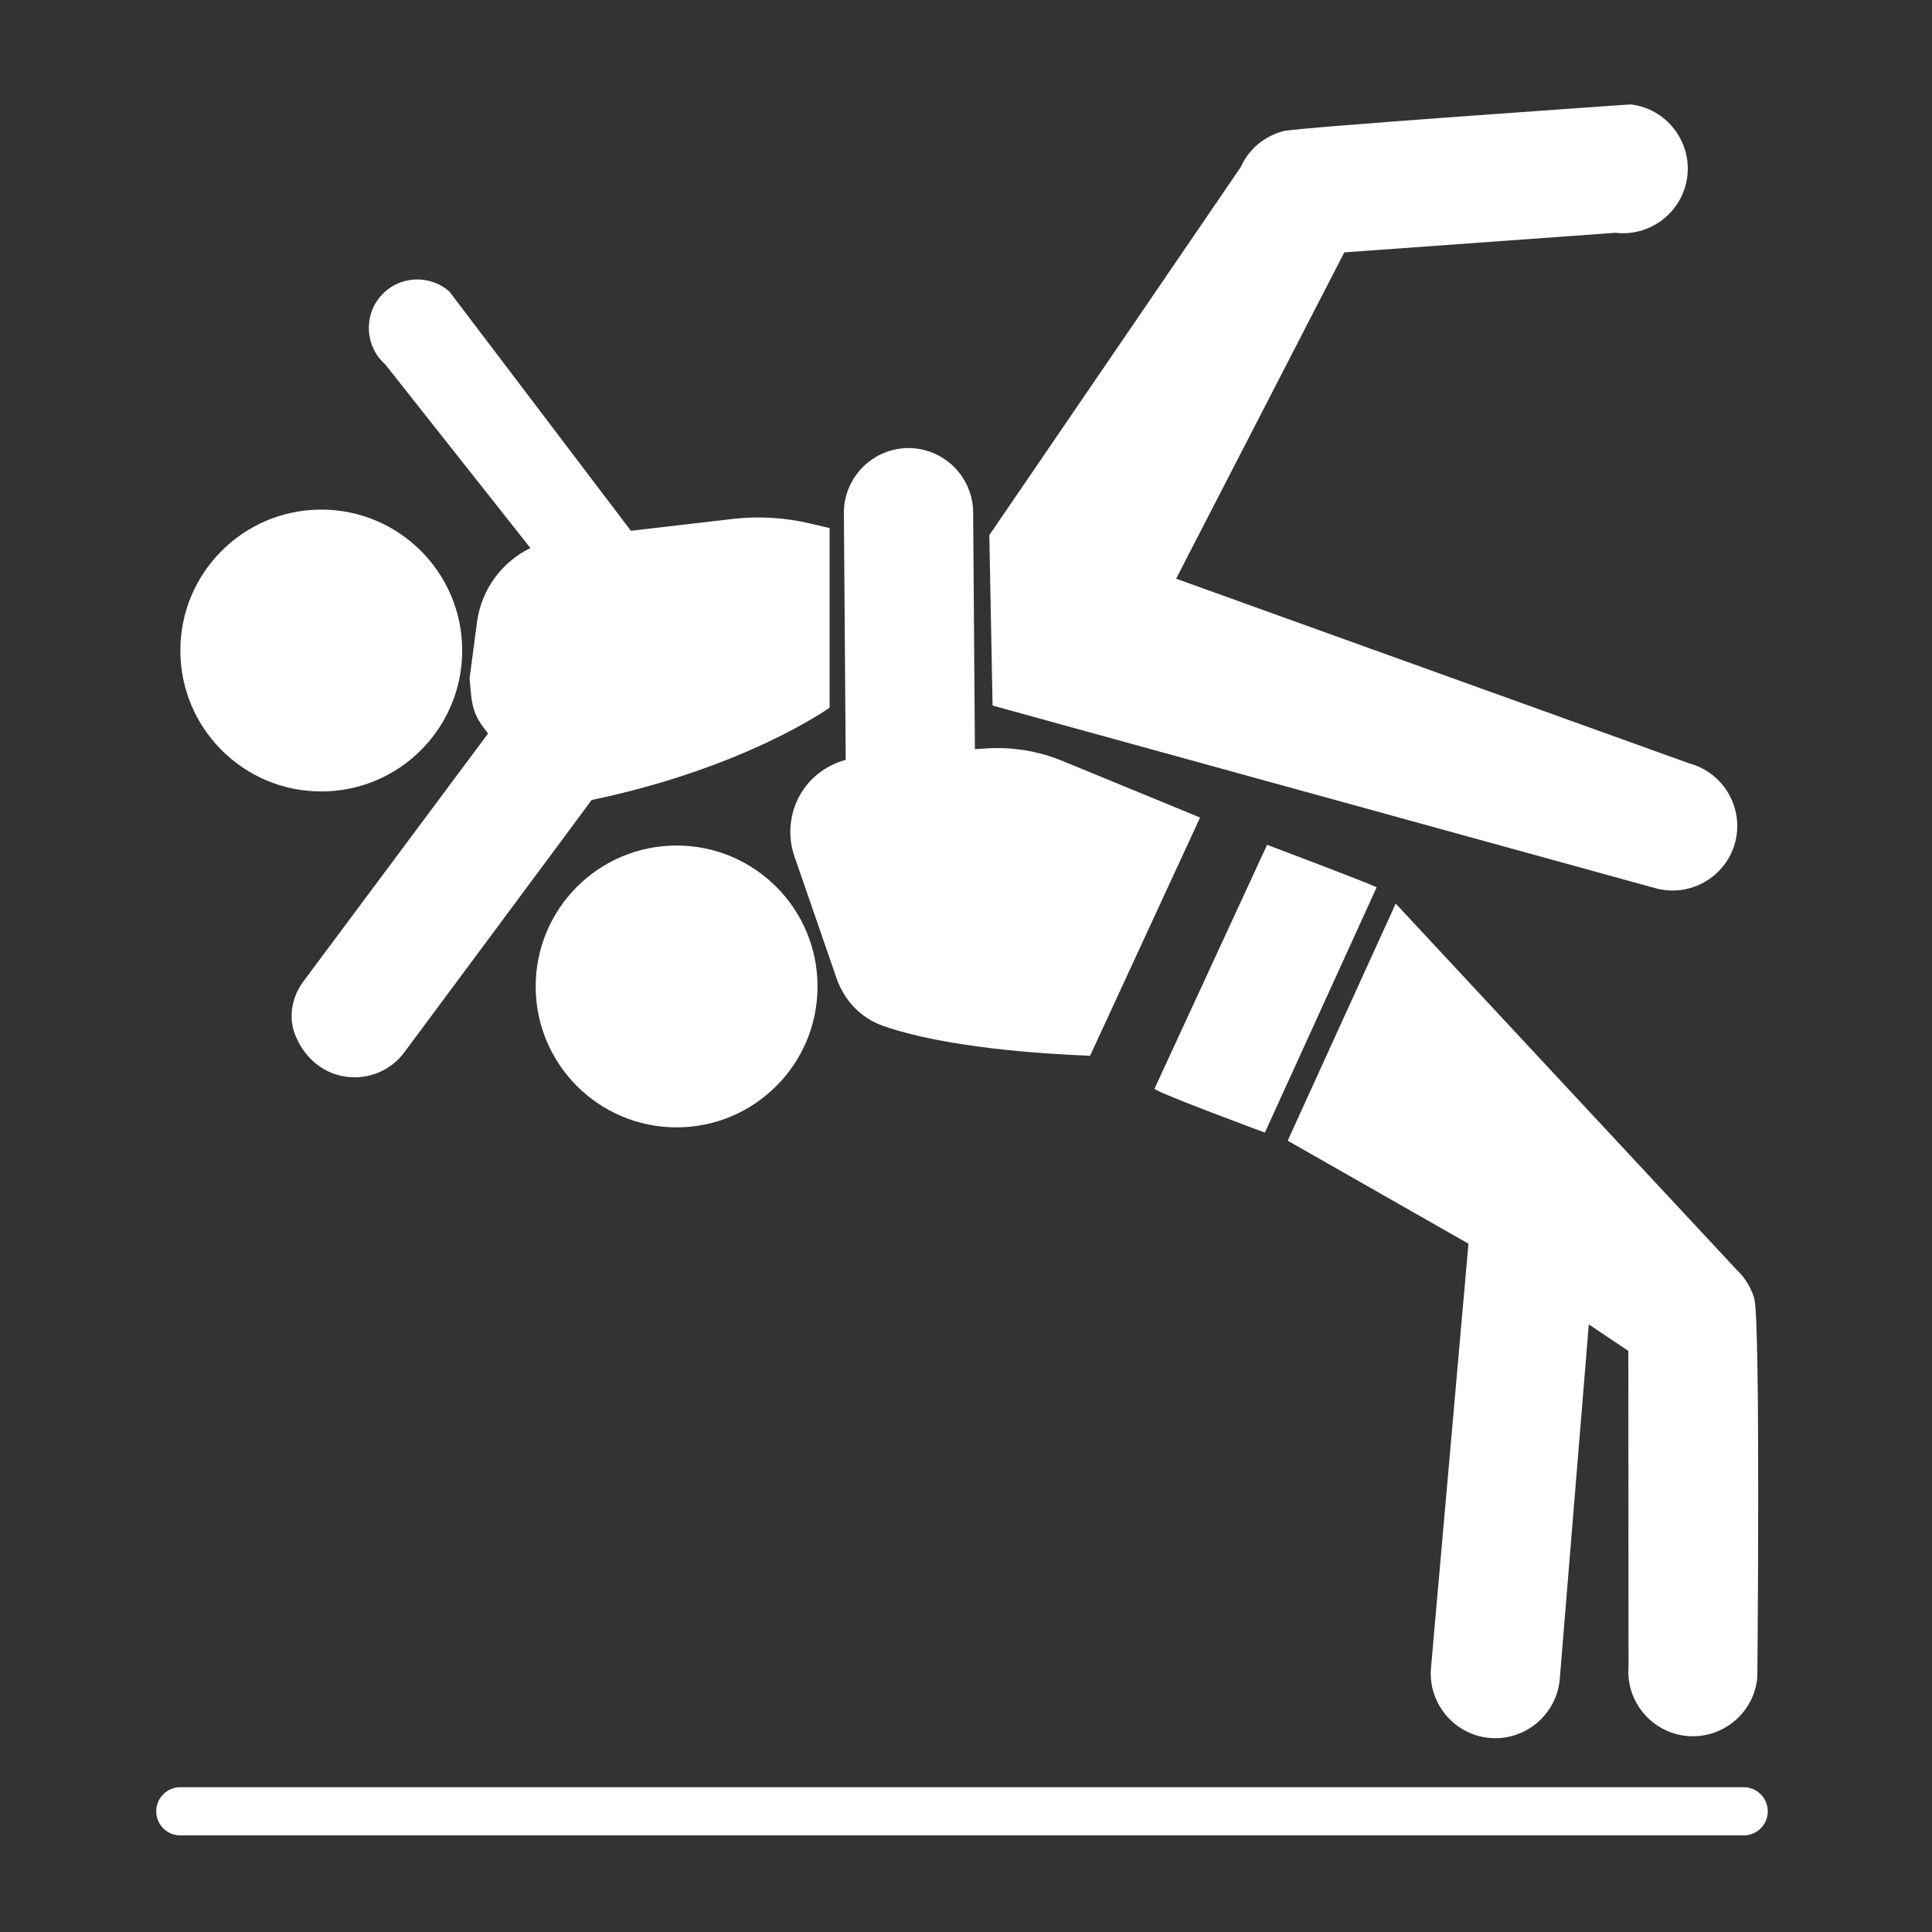
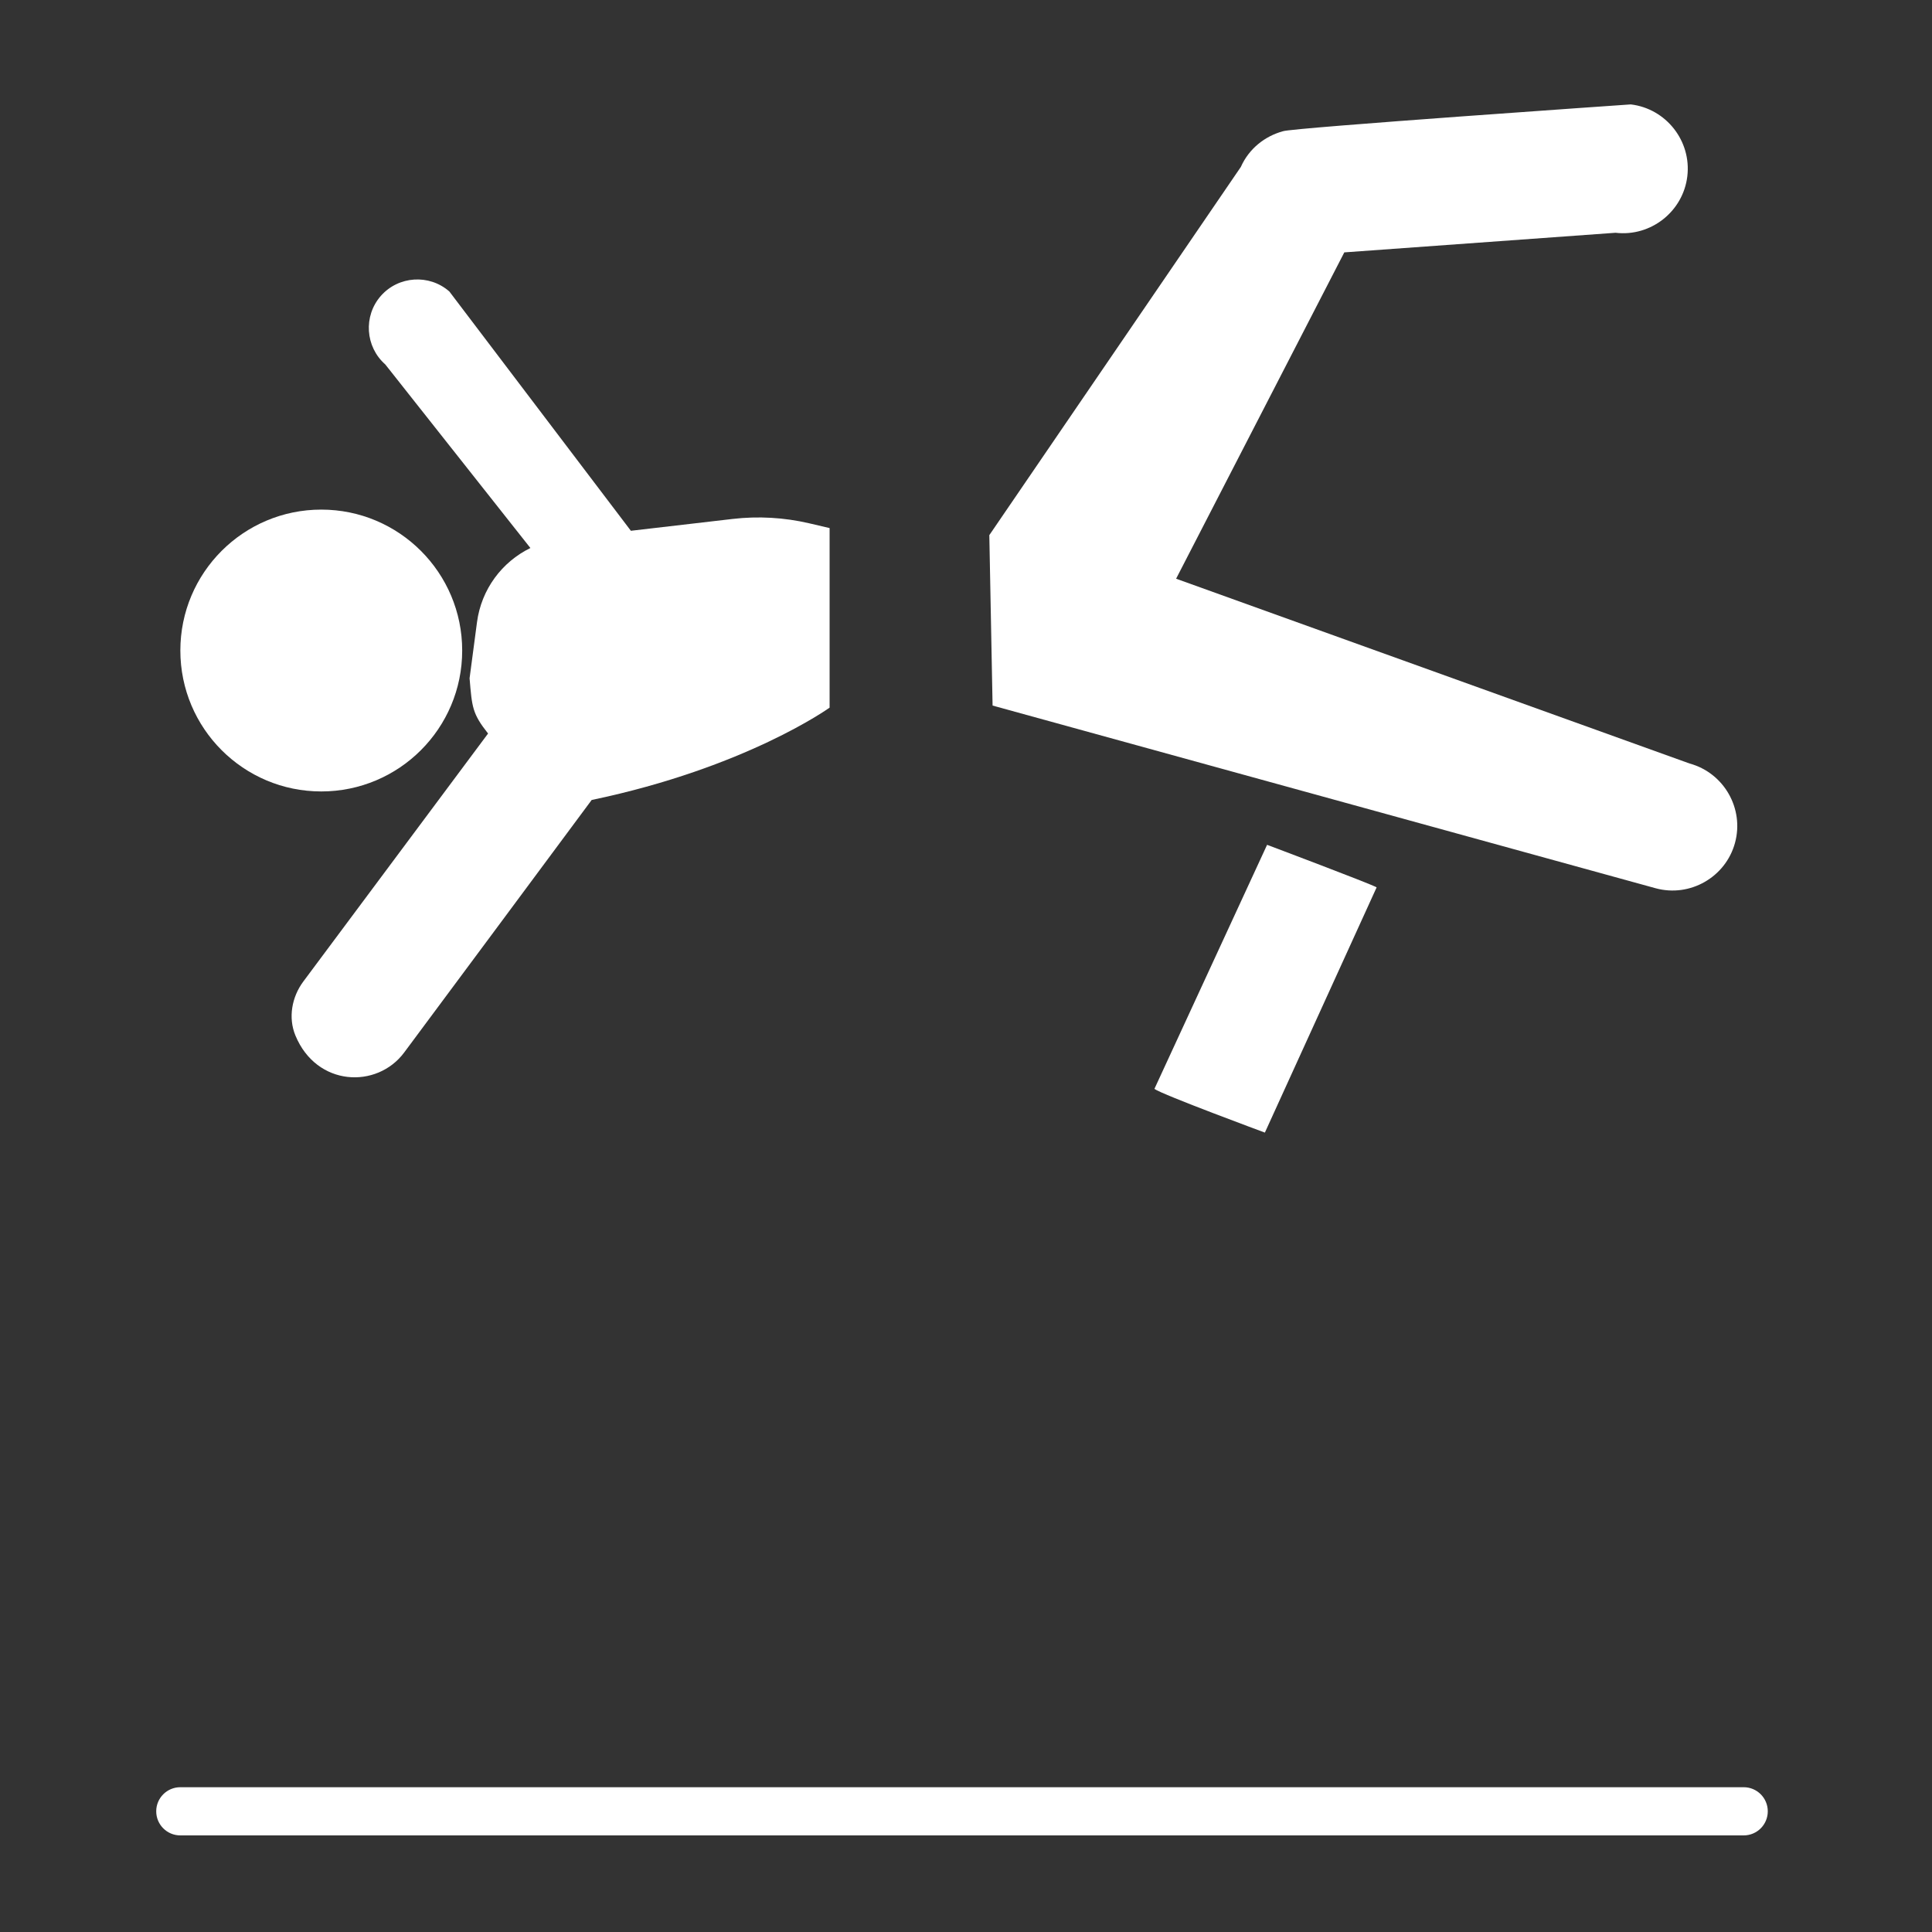
<svg xmlns="http://www.w3.org/2000/svg" height="300px" width="300px" fill="#ffffff" version="1.1" x="0px" y="0px" viewBox="0 0 100 100" style="enable-background:new 0 0 100 100;" xml:space="preserve">
  <rect x="0" y="0" width="100" height="100" fill="#333333" stroke="none" />
  <g>
    <path d="M90.253,95H9.333c-0.689,0-1.247-0.558-1.247-1.247s0.558-1.247,1.247-1.247   h80.92c0.689,0,1.247,0.558,1.247,1.247S90.942,95,90.253,95z" />
-     <circle cx="35.021" cy="51.058" r="7.294" />
    <circle cx="16.629" cy="33.671" r="7.294" />
    <path d="M41.88,27.085c-1.298-0.302-2.638-0.378-3.962-0.224L32.654,27.473   l-9.396-12.386c-1.038-0.912-2.634-0.809-3.546,0.229   c-0.912,1.038-0.809,2.634,0.229,3.546l7.512,9.503   c-1.475,0.72-2.539,2.14-2.764,3.841l-0.384,2.902   c0.128,1.503,0.138,1.822,0.957,2.859l-9.561,12.834   c-0.598,0.803-0.793,1.873-0.41,2.798c1.099,2.653,4.223,2.765,5.626,0.882   c0,0,9.661-13,9.707-13.074c8.002-1.672,12.316-4.78,12.316-4.78v-9.294   L41.88,27.085z" />
    <path d="M87.455,39.52l-26.58-9.566l8.706-16.891l14.038-1.015   c1.827,0.217,3.5-1.1,3.717-2.927c0.217-1.827-1.1-3.5-2.927-3.717   c0,0-17.521,1.209-18.002,1.388c-0.935,0.256-1.758,0.898-2.181,1.848   l-13.019,19.059l0.169,8.821l34.32,9.456c1.775,0.484,3.624-0.573,4.107-2.348   h0C90.288,41.852,89.231,40.004,87.455,39.52z" />
    <path d="M59.752,56.361c0.397,0.295,5.718,2.262,5.718,2.262l5.784-12.693   c-0.267-0.17-5.67-2.202-5.67-2.202L59.752,56.361z" />
-     <path d="M90.799,67.2c-0.005-0.016-0.01-0.032-0.016-0.047   c-0.167-0.518-0.448-1.006-0.871-1.404c0,0-17.556-18.849-17.67-18.978   l-5.591,12.27l9.356,5.332l-1.941,21.978c-0.15,1.834,1.227,3.457,3.061,3.607   c1.834,0.15,3.457-1.227,3.607-3.061l1.502-18.347l2.046,1.372l0.01,16.328   c-0.15,1.834,1.227,3.457,3.061,3.607c1.834,0.15,3.457-1.227,3.607-3.061   C90.961,86.795,91.132,68.37,90.799,67.2z" />
-     <path d="M62.116,42.316l-7.135-2.935c-1.244-0.511-2.611-0.732-3.95-0.642   l-0.57,0.039l-0.091-12.255c-0.008-1.84-1.52-3.339-3.36-3.331h-0   c-1.84,0.008-3.339,1.52-3.331,3.36l0.095,12.779   c-1.003,0.271-1.868,0.916-2.383,1.848c-0.531,0.961-0.63,2.107-0.272,3.143   l2.177,6.303c0.404,1.17,1.271,2.066,2.377,2.461   c3.203,1.142,8.336,1.468,10.748,1.561L62.116,42.316z" />
  </g>
</svg>